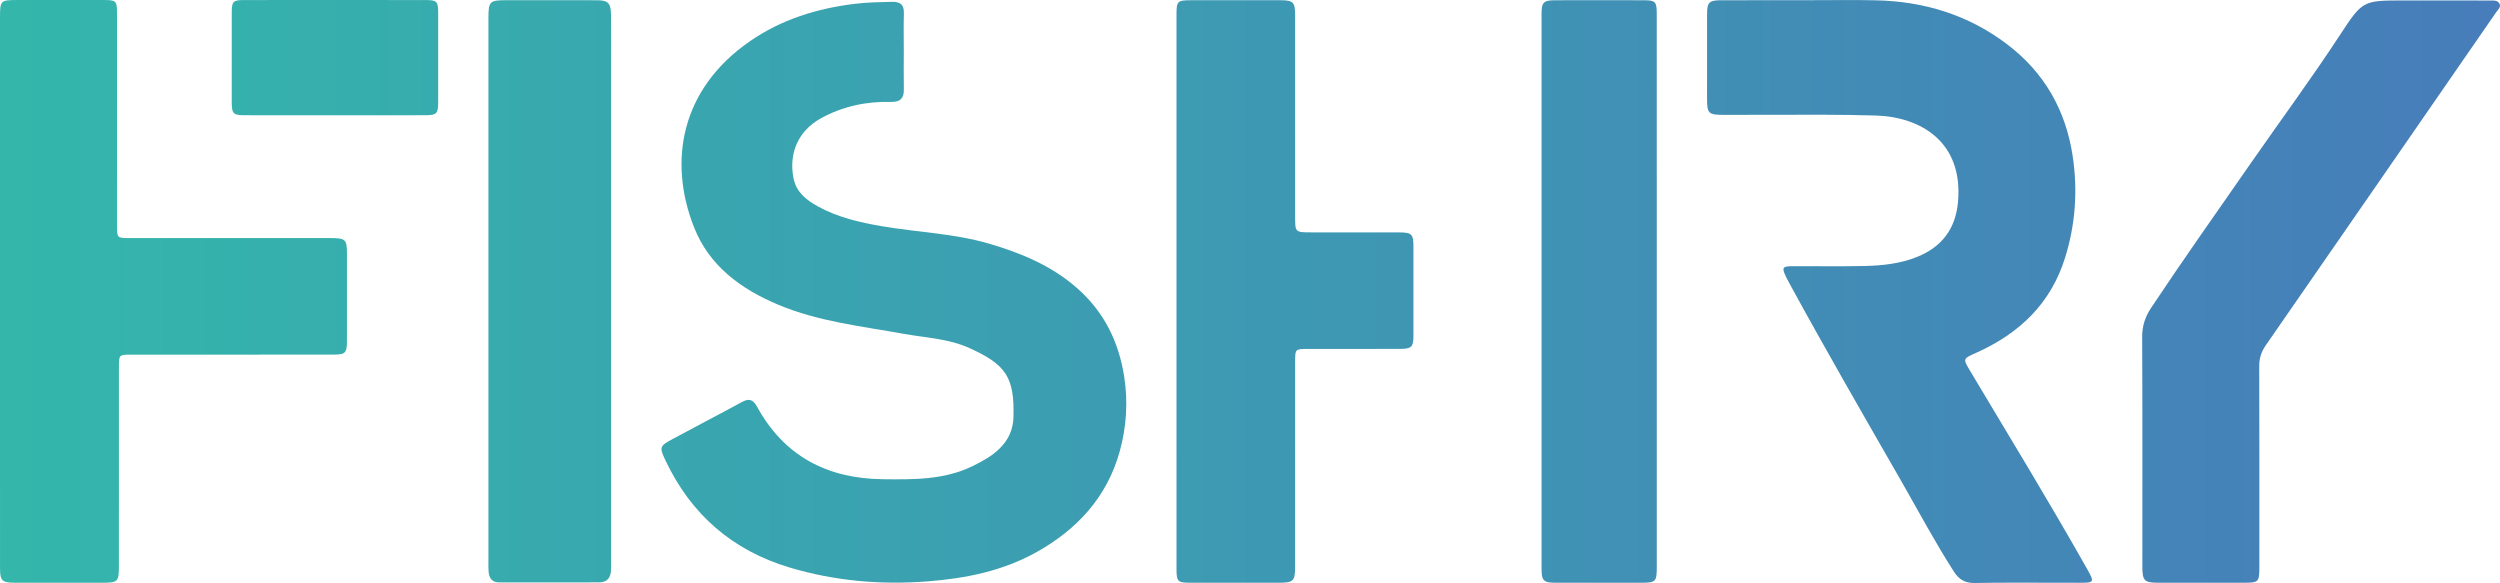
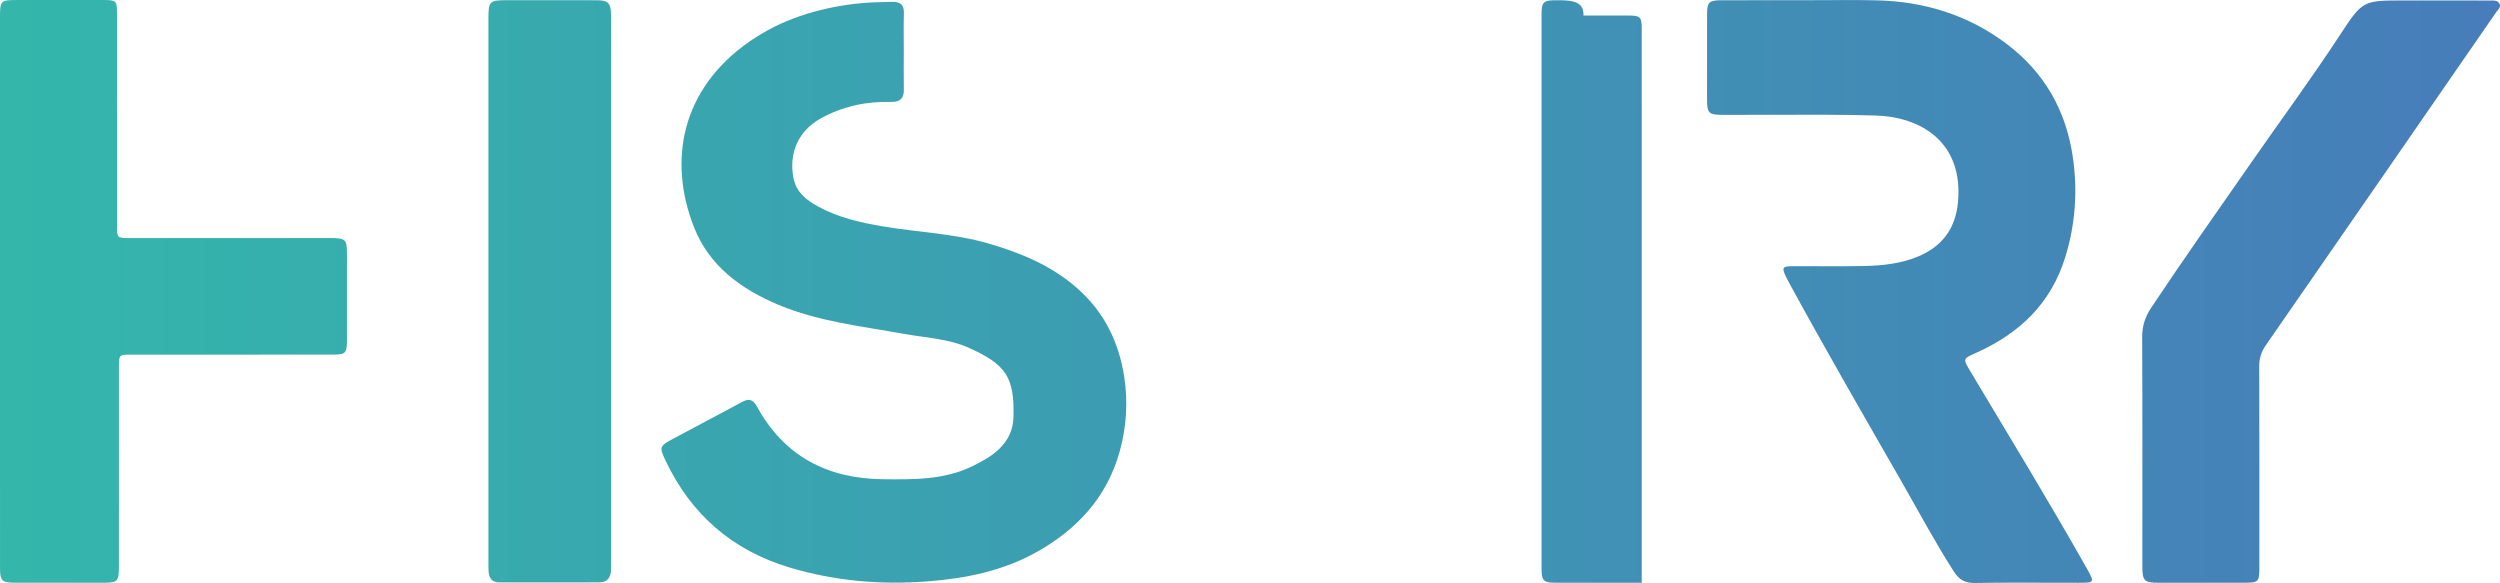
<svg xmlns="http://www.w3.org/2000/svg" xmlns:xlink="http://www.w3.org/1999/xlink" version="1.1" id="Layer_1" x="0px" y="0px" width="280px" height="65.295px" viewBox="0 0 280 65.295" style="enable-background:new 0 0 280 65.295;" xml:space="preserve">
  <g>
    <g>
      <defs>
        <path id="SVGID_1_" d="M99.898,0.205c-1.382,0.04-2.759,0.05-4.137,0.22c-4.253,0.517-8.24,1.746-11.796,4.212     c-7.683,5.323-9.162,13.359-6.242,20.797c1.709,4.357,5.272,6.947,9.455,8.701c4.487,1.886,9.312,2.398,14.048,3.256     c2.461,0.446,4.98,0.521,7.338,1.588c4.118,1.863,5.068,3.275,4.942,7.745c-0.04,1.407-0.565,2.539-1.54,3.499     c-0.871,0.859-1.919,1.436-3.012,1.97c-3.216,1.573-6.651,1.518-10.102,1.479c-6.221-0.077-11.021-2.583-14.062-8.122     c-0.44-0.803-0.884-0.965-1.691-0.524c-2.584,1.407-5.202,2.755-7.79,4.158c-1.437,0.778-1.484,0.892-0.768,2.402     c2.86,6.04,7.495,10.063,13.901,11.977c5.043,1.507,10.196,1.957,15.455,1.55c4.297-0.331,8.436-1.171,12.215-3.288     c4.535-2.541,7.873-6.142,9.292-11.257c0.756-2.724,0.943-5.508,0.514-8.323c-0.604-3.964-2.271-7.35-5.325-10.012     c-2.877-2.509-6.291-3.92-9.901-4.967c-3.87-1.12-7.898-1.248-11.839-1.916c-2.525-0.43-5.014-0.992-7.28-2.249     c-1.262-0.701-2.386-1.571-2.695-3.109c-0.571-2.846,0.535-5.344,3.062-6.741c2.454-1.355,5.098-1.906,7.877-1.839     c0.991,0.024,1.434-0.39,1.413-1.388c-0.028-1.419-0.007-2.838-0.006-4.258c0-1.418-0.032-2.838,0.011-4.256     c0.028-0.942-0.362-1.305-1.239-1.305C99.966,0.203,99.932,0.204,99.898,0.205" />
      </defs>
      <clipPath id="SVGID_2_">
        <use xlink:href="#SVGID_1_" style="overflow:visible;" />
      </clipPath>
      <linearGradient id="SVGID_3_" gradientUnits="userSpaceOnUse" x1="-413.932" y1="453.647" x2="-412.914" y2="453.647" gradientTransform="matrix(321.187 0 0 -321.187 132926.266 145738.344)">
        <stop offset="0" style="stop-color:#32BBAA" />
        <stop offset="1" style="stop-color:#4878BB" />
      </linearGradient>
      <rect x="73.825" y="0.203" style="clip-path:url(#SVGID_2_);fill:url(#SVGID_3_);" width="52.522" height="65.315" />
    </g>
    <g>
      <defs>
        <path id="SVGID_4_" d="M201.704,0.024c-2.981,0-5.962-0.005-8.942,0.003c-1.333,0.004-1.565,0.228-1.569,1.542     c-0.011,3.122-0.005,6.245-0.004,9.368c0.001,1.806,0.12,1.924,1.937,1.928c1.71,0.004,3.42-0.002,5.133-0.008     c3.932-0.016,7.864-0.03,11.79,0.079c5.033,0.14,9.861,2.929,9.245,9.702c-0.273,2.986-1.802,5.005-4.551,6.124     c-1.901,0.774-3.918,0.983-5.938,1.03c-1.717,0.041-3.434,0.033-5.151,0.025c-0.979-0.003-1.959-0.008-2.938-0.003     c-1.067,0.004-1.16,0.167-0.726,1.1c0.134,0.29,0.289,0.569,0.441,0.85c4.056,7.445,8.3,14.781,12.52,22.136     c1.94,3.384,3.771,6.832,5.884,10.117c0.571,0.889,1.241,1.296,2.348,1.277c2.775-0.047,5.552-0.039,8.328-0.031     c1.091,0.004,2.183,0.006,3.274,0.006c1.815,0,1.837-0.014,0.923-1.632c-4.207-7.443-8.658-14.744-13.045-22.082     c-0.843-1.407-0.823-1.369,0.693-2.053c4.814-2.161,8.344-5.492,9.95-10.693c1.156-3.742,1.409-7.521,0.83-11.35     c-0.774-5.131-3.182-9.354-7.352-12.513c-4.338-3.285-9.283-4.792-14.672-4.912c-1.06-0.023-2.122-0.03-3.182-0.03     C205.188,0.005,203.445,0.024,201.704,0.024" />
      </defs>
      <clipPath id="SVGID_5_">
        <use xlink:href="#SVGID_4_" style="overflow:visible;" />
      </clipPath>
      <linearGradient id="SVGID_6_" gradientUnits="userSpaceOnUse" x1="-413.933" y1="453.647" x2="-412.915" y2="453.647" gradientTransform="matrix(321.187 0 0 -321.187 132926.266 145738.344)">
        <stop offset="0" style="stop-color:#32BBAA" />
        <stop offset="1" style="stop-color:#4878BB" />
      </linearGradient>
      <rect x="191.182" y="0.005" style="clip-path:url(#SVGID_5_);fill:url(#SVGID_6_);" width="43.439" height="65.308" />
    </g>
    <g>
      <defs>
        <path id="SVGID_7_" d="M1.906,0.003c-1.843,0-1.905,0.061-1.905,1.92C-0.001,12.139,0,22.354,0,32.569     c0,10.357-0.001,20.714,0.003,31.069c0,1.394,0.224,1.622,1.598,1.628c3.297,0.008,6.597,0.004,9.896,0.002     c1.698-0.002,1.821-0.125,1.821-1.812c0.003-7.449,0.001-14.896,0.003-22.346c0-1.386,0.002-1.39,1.423-1.39     c3.133,0,6.267,0,9.4,0c4.385,0,8.772,0,13.159-0.002c1.378-0.002,1.551-0.169,1.554-1.521c0.008-3.228,0.004-6.454,0.003-9.681     c-0.001-1.725-0.127-1.85-1.902-1.85c-4.083-0.001-8.165-0.001-12.248-0.001c-3.402,0-6.804,0-10.206-0.001     c-1.393-0.001-1.397-0.007-1.398-1.428c-0.001-7.91,0.001-15.819-0.002-23.729c0-1.418-0.087-1.503-1.516-1.505     C10.162,0.001,8.736,0,7.31,0C5.508,0,3.708,0.002,1.906,0.003" />
      </defs>
      <clipPath id="SVGID_8_">
        <use xlink:href="#SVGID_7_" style="overflow:visible;" />
      </clipPath>
      <linearGradient id="SVGID_9_" gradientUnits="userSpaceOnUse" x1="-413.931" y1="453.647" x2="-412.915" y2="453.647" gradientTransform="matrix(321.187 0 0 -321.187 132926.266 145738.344)">
        <stop offset="0" style="stop-color:#32BBAA" />
        <stop offset="1" style="stop-color:#4878BB" />
      </linearGradient>
      <rect x="-0.001" y="0" style="clip-path:url(#SVGID_8_);fill:url(#SVGID_9_);" width="38.866" height="65.275" />
    </g>
    <g>
      <defs>
-         <path id="SVGID_10_" d="M133.378,0.026c-1.516,0.001-1.611,0.1-1.611,1.648c-0.002,10.324-0.001,20.648-0.001,30.972     c0,10.359-0.001,20.721,0.002,31.078c0,1.405,0.13,1.538,1.513,1.542c3.3,0.006,6.599,0.004,9.898,0.002     c1.714-0.002,1.873-0.163,1.875-1.896c0.002-7.628,0-15.256,0.002-22.884c0-1.401,0.007-1.407,1.429-1.407     c1.241,0,2.484,0,3.729,0c2.198,0.002,4.396,0.002,6.596-0.007c1.29-0.004,1.492-0.214,1.494-1.479     c0.008-3.301,0.006-6.599,0.002-9.898c-0.002-1.491-0.164-1.664-1.637-1.668c-2.225-0.005-4.45-0.004-6.676-0.003     c-1.038,0-2.077,0.001-3.114,0c-1.822,0-1.824-0.001-1.824-1.773c0-7.521,0.004-15.043-0.002-22.564     c-0.002-1.454-0.219-1.662-1.671-1.664c-1.668-0.002-3.334-0.004-5.002-0.004S135.044,0.024,133.378,0.026" />
-       </defs>
+         </defs>
      <clipPath id="SVGID_11_">
        <use xlink:href="#SVGID_10_" style="overflow:visible;" />
      </clipPath>
      <linearGradient id="SVGID_12_" gradientUnits="userSpaceOnUse" x1="-413.93" y1="453.647" x2="-412.918" y2="453.647" gradientTransform="matrix(321.187 0 0 -321.187 132926.266 145738.344)">
        <stop offset="0" style="stop-color:#32BBAA" />
        <stop offset="1" style="stop-color:#4878BB" />
      </linearGradient>
      <rect x="131.765" y="0.022" style="clip-path:url(#SVGID_11_);fill:url(#SVGID_12_);" width="26.547" height="65.25" />
    </g>
    <g>
      <defs>
        <path id="SVGID_13_" d="M262.061,3.941c-3.188,4.871-6.646,9.55-9.965,14.326c-3.744,5.391-7.54,10.746-11.172,16.213     c-0.671,1.007-1.007,2.034-1.002,3.273c0.041,8.551,0.02,17.102,0.021,25.653c0.001,1.653,0.2,1.859,1.817,1.861     c3.193,0.002,6.387,0.002,9.581,0c1.611-0.002,1.705-0.096,1.706-1.675c0.002-7.525,0.013-15.046-0.014-22.569     c-0.005-0.898,0.236-1.629,0.743-2.363c8.608-12.419,17.2-24.852,25.792-37.285c0.196-0.283,0.557-0.563,0.387-0.932     c-0.185-0.399-0.591-0.393-0.965-0.386c-0.058,0.001-0.114,0.002-0.168,0.001c-1.471-0.006-2.94-0.006-4.411-0.006     c-0.588,0.001-1.176,0.001-1.763,0c-1.137,0-2.272,0-3.406,0C264.651,0.054,264.617,0.031,262.061,3.941" />
      </defs>
      <clipPath id="SVGID_14_">
        <use xlink:href="#SVGID_13_" style="overflow:visible;" />
      </clipPath>
      <linearGradient id="SVGID_15_" gradientUnits="userSpaceOnUse" x1="-413.931" y1="453.647" x2="-412.915" y2="453.647" gradientTransform="matrix(321.187 0 0 -321.187 132926.266 145738.344)">
        <stop offset="0" style="stop-color:#32BBAA" />
        <stop offset="1" style="stop-color:#4878BB" />
      </linearGradient>
      <rect x="239.917" y="0.031" style="clip-path:url(#SVGID_14_);fill:url(#SVGID_15_);" width="40.209" height="65.239" />
    </g>
    <g>
      <defs>
        <path id="SVGID_16_" d="M56.626,0.024c-1.771,0.002-1.923,0.156-1.923,1.965c-0.001,10.185,0,20.368,0,30.553     c0,10.11,0,20.223,0,30.336c0,0.389-0.013,0.782,0.02,1.169c0.062,0.734,0.414,1.185,1.214,1.185c1.552,0,3.104,0,4.657,0     c2.173,0,4.347,0,6.521-0.008c0.869-0.002,1.281-0.506,1.316-1.346c0.016-0.391,0.01-0.78,0.01-1.171c0-18.38,0-36.76,0-55.14     c0-1.987,0.014-3.975-0.009-5.961c-0.015-1.263-0.343-1.576-1.584-1.579c-1.782-0.004-3.566-0.005-5.348-0.005     C59.874,0.022,58.25,0.023,56.626,0.024" />
      </defs>
      <clipPath id="SVGID_17_">
        <use xlink:href="#SVGID_16_" style="overflow:visible;" />
      </clipPath>
      <linearGradient id="SVGID_18_" gradientUnits="userSpaceOnUse" x1="-413.93" y1="453.647" x2="-412.919" y2="453.647" gradientTransform="matrix(321.187 0 0 -321.187 132926.266 145738.344)">
        <stop offset="0" style="stop-color:#32BBAA" />
        <stop offset="1" style="stop-color:#4878BB" />
      </linearGradient>
      <rect x="54.69" y="0.022" style="clip-path:url(#SVGID_17_);fill:url(#SVGID_18_);" width="13.764" height="65.21" />
    </g>
    <g>
      <defs>
-         <path id="SVGID_19_" d="M174.215,0.027c-1.342,0.004-1.561,0.22-1.561,1.542c-0.004,20.71-0.004,41.419,0,62.131     c0.001,1.334,0.225,1.561,1.541,1.566c3.227,0.008,6.454,0.006,9.681,0c1.557-0.002,1.682-0.135,1.682-1.715     c0.001-10.286,0.001-20.569,0.001-30.853c0-10.391,0.001-20.781-0.003-31.172c0-1.339-0.149-1.496-1.447-1.499     c-1.691-0.004-3.385-0.006-5.077-0.006C177.427,0.021,175.82,0.023,174.215,0.027" />
+         <path id="SVGID_19_" d="M174.215,0.027c-1.342,0.004-1.561,0.22-1.561,1.542c-0.004,20.71-0.004,41.419,0,62.131     c0.001,1.334,0.225,1.561,1.541,1.566c3.227,0.008,6.454,0.006,9.681,0c0.001-10.286,0.001-20.569,0.001-30.853c0-10.391,0.001-20.781-0.003-31.172c0-1.339-0.149-1.496-1.447-1.499     c-1.691-0.004-3.385-0.006-5.077-0.006C177.427,0.021,175.82,0.023,174.215,0.027" />
      </defs>
      <clipPath id="SVGID_20_">
        <use xlink:href="#SVGID_19_" style="overflow:visible;" />
      </clipPath>
      <linearGradient id="SVGID_21_" gradientUnits="userSpaceOnUse" x1="-413.929" y1="453.647" x2="-412.917" y2="453.647" gradientTransform="matrix(321.187 0 0 -321.187 132926.266 145738.344)">
        <stop offset="0" style="stop-color:#32BBAA" />
        <stop offset="1" style="stop-color:#4878BB" />
      </linearGradient>
      <rect x="172.65" y="0.021" style="clip-path:url(#SVGID_20_);fill:url(#SVGID_21_);" width="12.909" height="65.253" />
    </g>
    <g>
      <defs>
        <path id="SVGID_22_" d="M27.356,0.005c-1.26,0.001-1.397,0.14-1.4,1.417c-0.008,3.332-0.007,6.663-0.002,9.996     c0.003,1.324,0.156,1.485,1.458,1.488c2.221,0.006,4.442,0.005,6.664,0.004c1.11,0,2.221-0.001,3.332-0.001     c3.402,0,6.806,0.004,10.209-0.003c1.296-0.003,1.458-0.167,1.459-1.49c0.008-3.332,0.008-6.664,0-9.996     c-0.003-1.267-0.147-1.413-1.409-1.414c-3.515-0.004-7.033-0.005-10.547-0.005C33.866,0.001,30.611,0.002,27.356,0.005" />
      </defs>
      <clipPath id="SVGID_23_">
        <use xlink:href="#SVGID_22_" style="overflow:visible;" />
      </clipPath>
      <linearGradient id="SVGID_24_" gradientUnits="userSpaceOnUse" x1="-413.932" y1="453.729" x2="-412.911" y2="453.729" gradientTransform="matrix(321.187 0 0 -321.187 132926.266 145738.344)">
        <stop offset="0" style="stop-color:#32BBAA" />
        <stop offset="1" style="stop-color:#4878BB" />
      </linearGradient>
-       <rect x="25.948" y="0" style="clip-path:url(#SVGID_23_);fill:url(#SVGID_24_);" width="23.136" height="12.913" />
    </g>
  </g>
</svg>